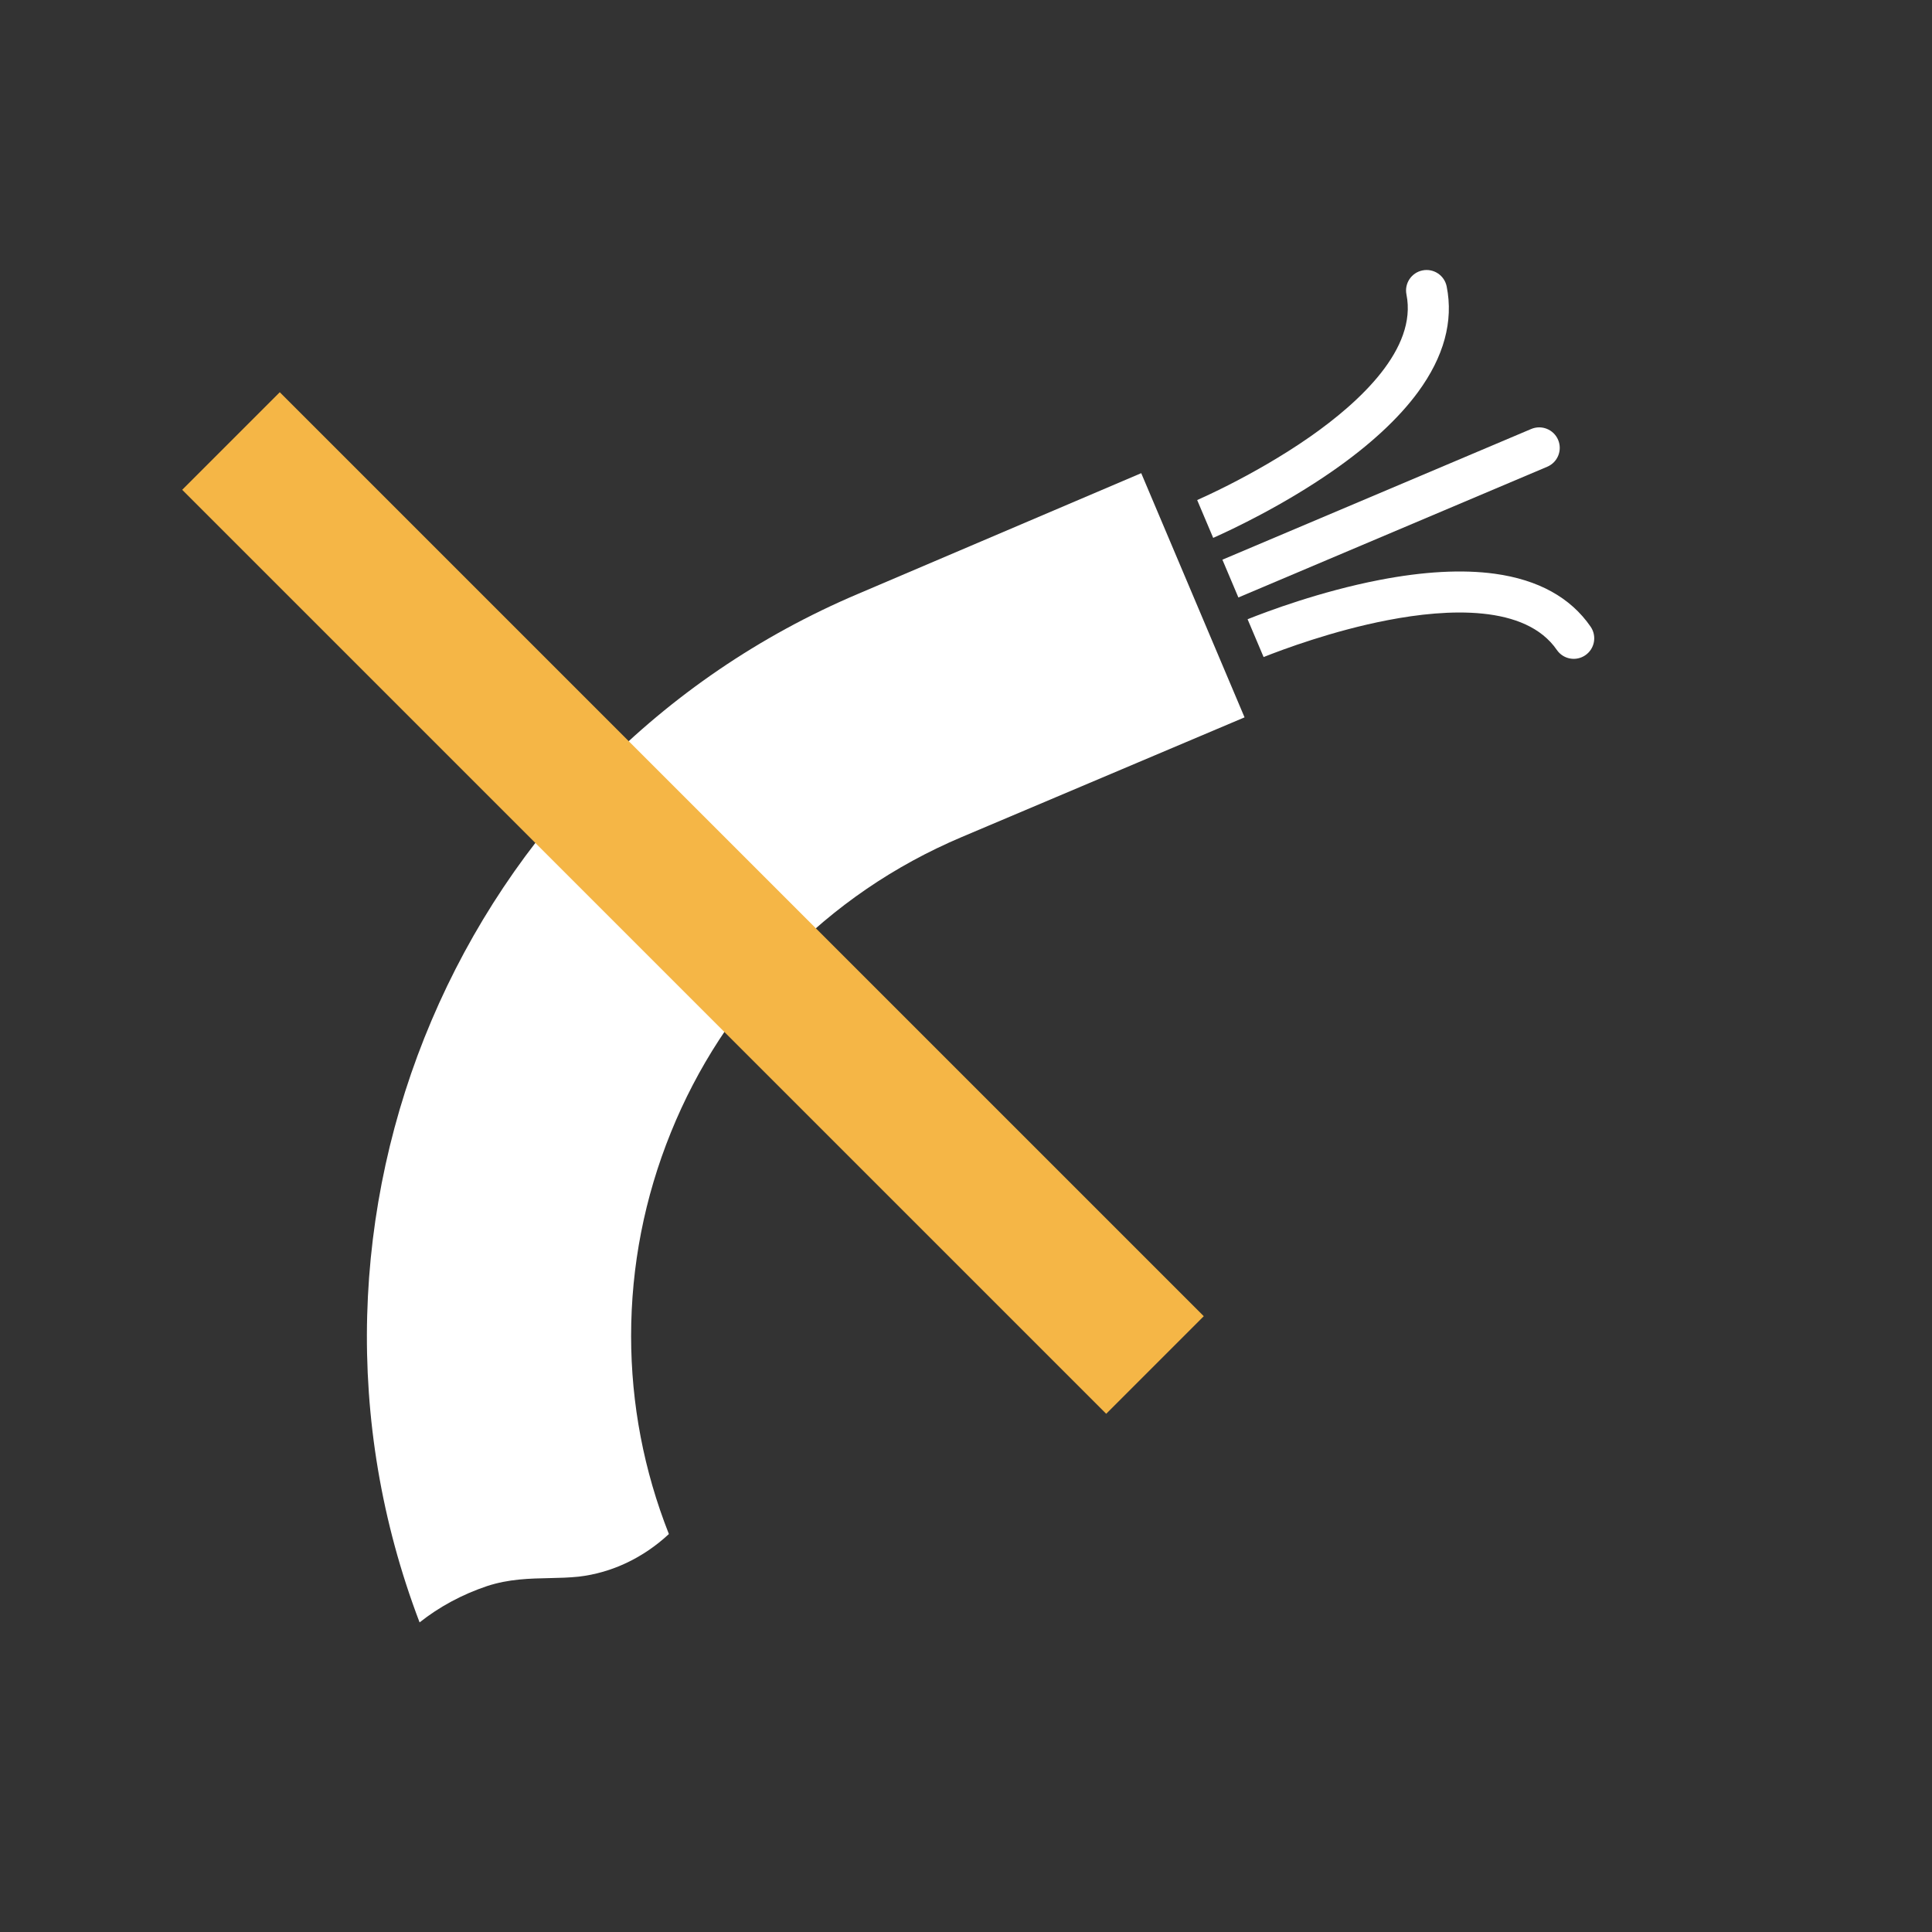
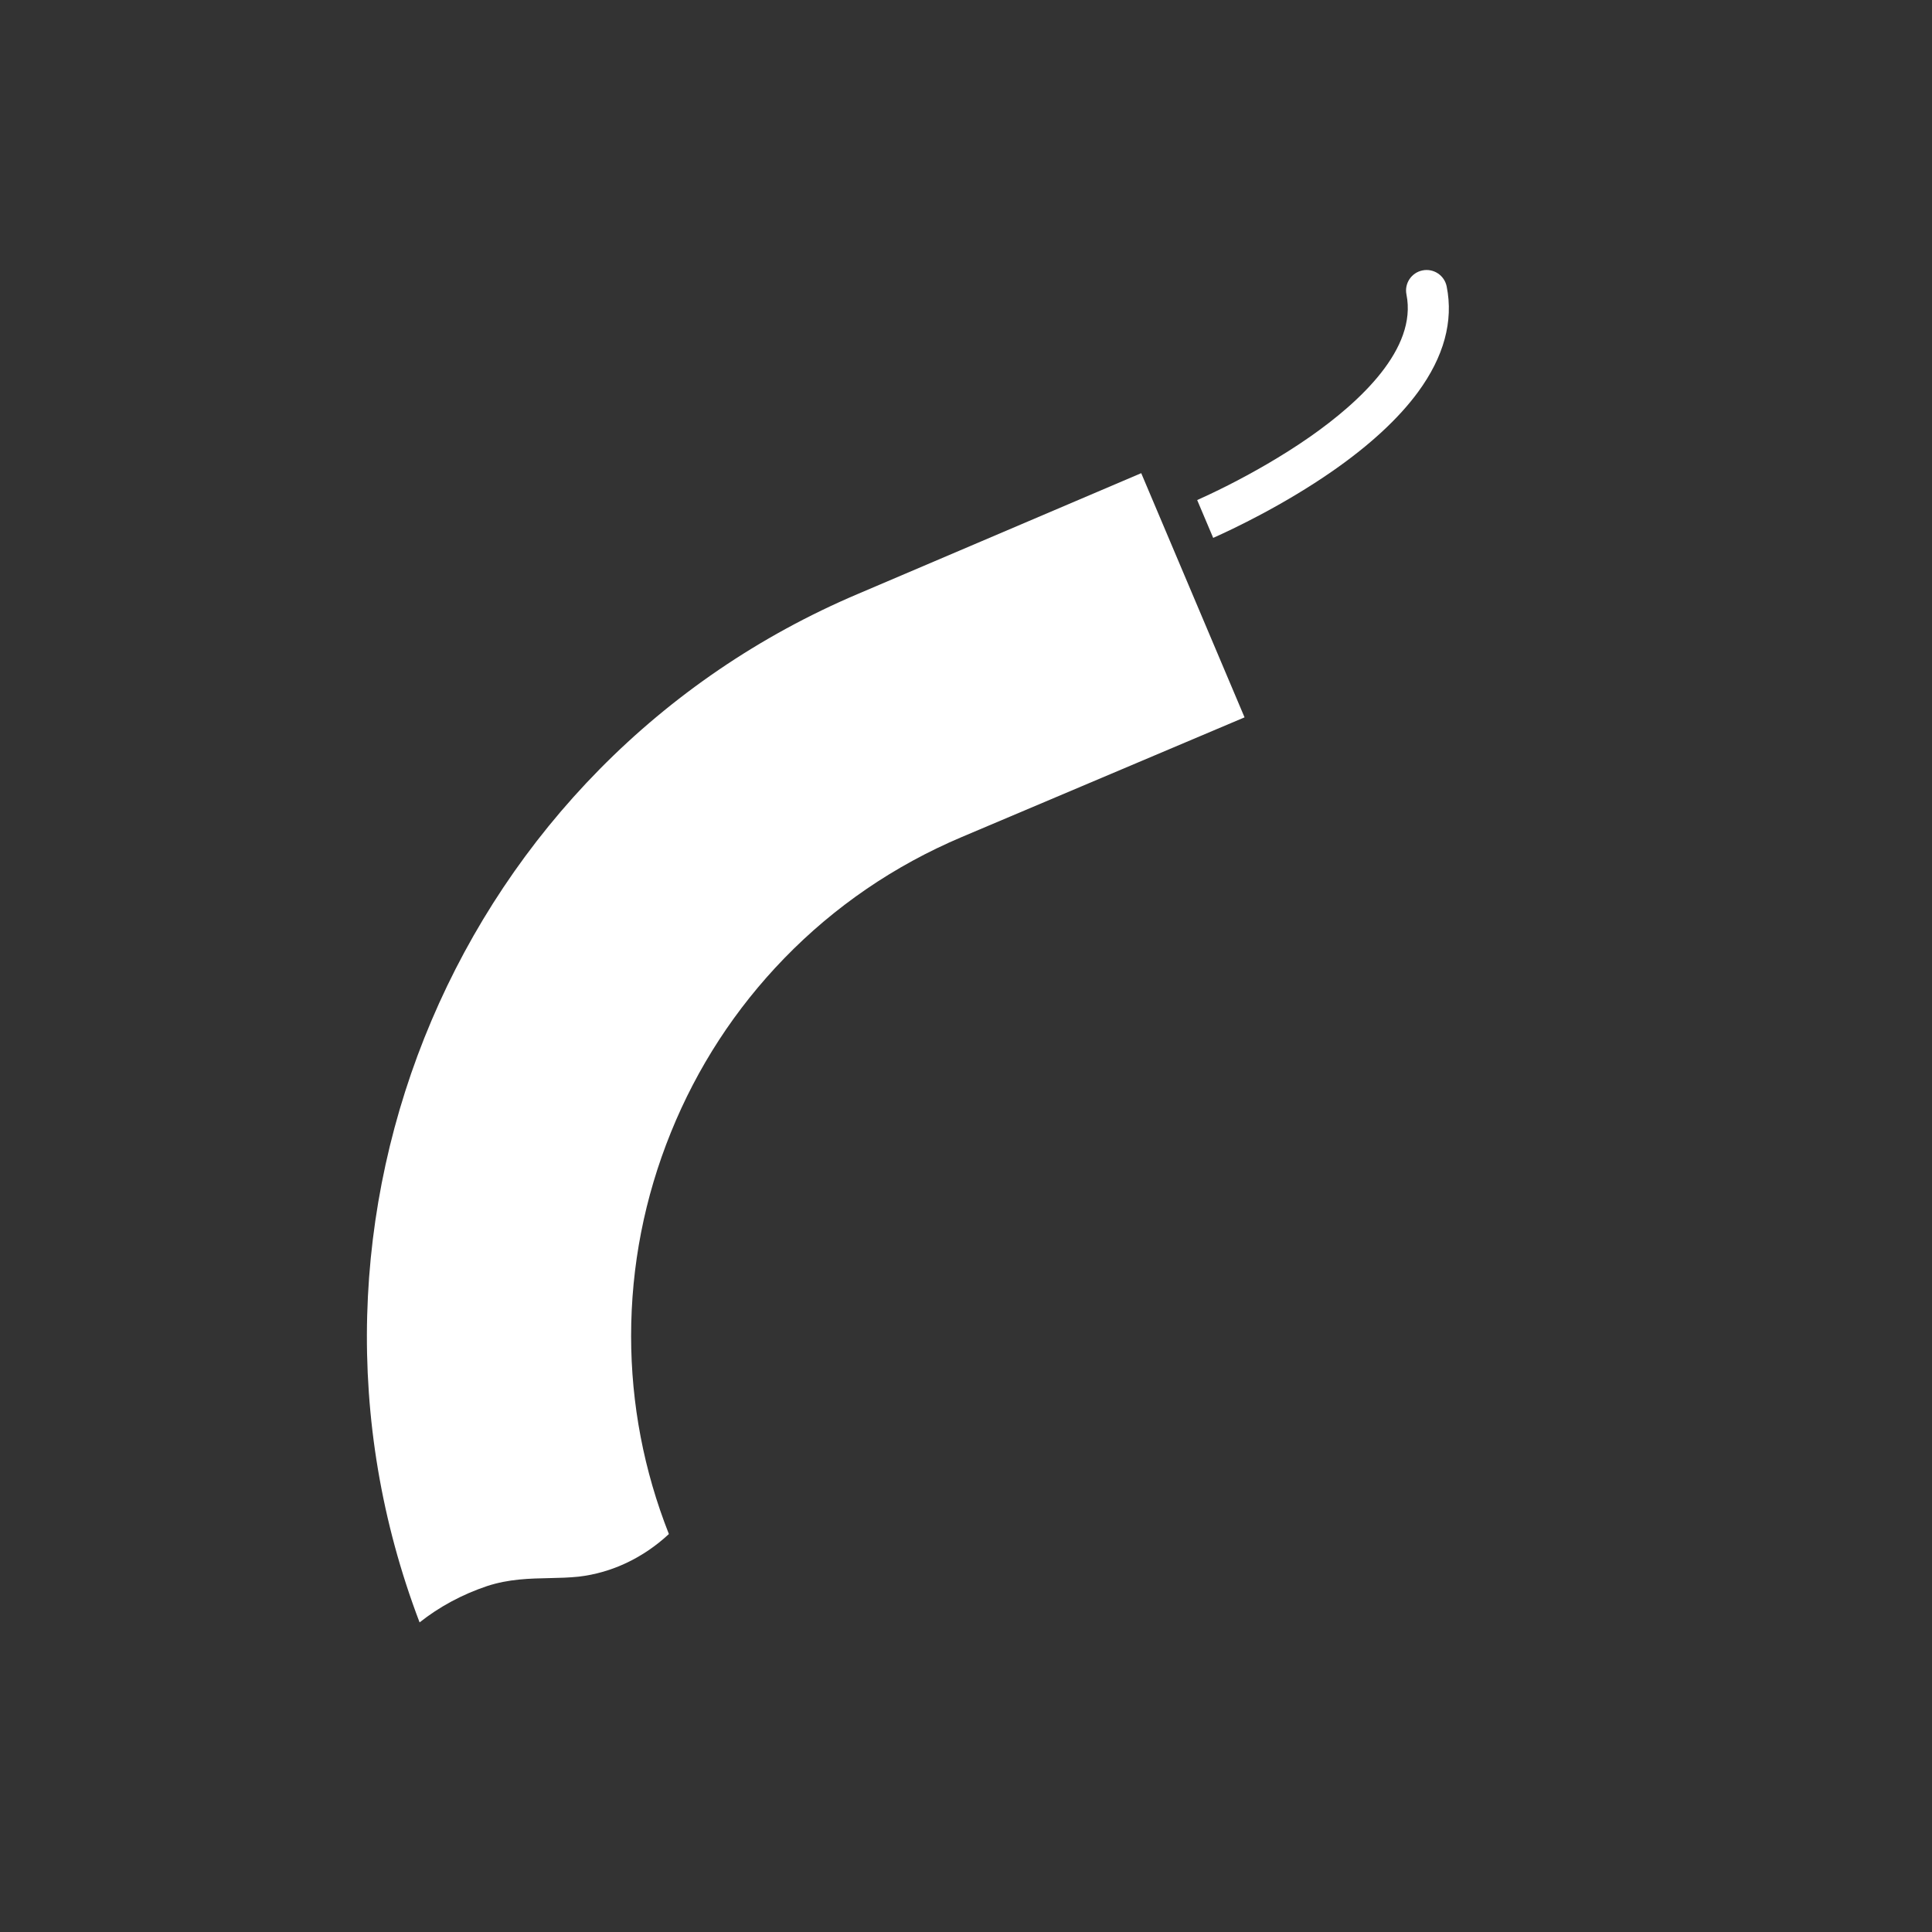
<svg xmlns="http://www.w3.org/2000/svg" width="56" height="56" viewBox="0 0 56 56" fill="none">
  <rect x="0" y="0" width="56" height="56" fill="#333333" stroke="none" />
  <path d="M36.074 20.793L27.876 24.262C25.925 25.088 24.194 26.271 22.73 27.779C21.317 29.236 20.212 30.932 19.447 32.821C18.681 34.711 18.293 36.697 18.293 38.727C18.294 40.696 18.662 42.625 19.388 44.465C18.646 45.156 17.73 45.59 16.773 45.7C16.497 45.729 16.222 45.736 15.931 45.742C15.349 45.754 14.747 45.767 14.119 45.973C13.395 46.216 12.732 46.574 12.162 47.026C7.713 35.352 13.292 22.113 24.891 17.205L33.079 13.715L36.074 20.793Z" fill="white" />
-   <path d="M44.847 13.529L35.895 17.318L35.432 16.223L44.384 12.434C44.686 12.307 45.035 12.448 45.163 12.75C45.291 13.053 45.15 13.401 44.847 13.529Z" fill="white" />
-   <path d="M45.952 18.992C45.682 19.178 45.312 19.11 45.126 18.839C44.216 17.519 41.957 17.641 40.222 17.976C38.632 18.282 37.178 18.826 36.626 19.045L36.162 17.949C36.737 17.719 38.262 17.145 39.978 16.812C41.261 16.563 42.388 16.502 43.325 16.63C44.588 16.804 45.523 17.32 46.105 18.165C46.291 18.436 46.223 18.806 45.952 18.992Z" fill="white" />
  <path d="M41.099 11.368C40.539 12.13 39.711 12.896 38.639 13.644C37.204 14.643 35.731 15.339 35.165 15.591L34.701 14.495C34.899 14.406 35.214 14.26 35.598 14.066C36.261 13.729 37.132 13.246 37.973 12.659C39.421 11.646 41.081 10.109 40.767 8.537C40.702 8.216 40.911 7.902 41.233 7.838C41.556 7.773 41.869 7.982 41.933 8.305C42.134 9.31 41.853 10.341 41.099 11.368Z" fill="white" />
-   <path d="M6.695 12.783L33.478 39.565" stroke="#F5B646" stroke-width="4" />
</svg>